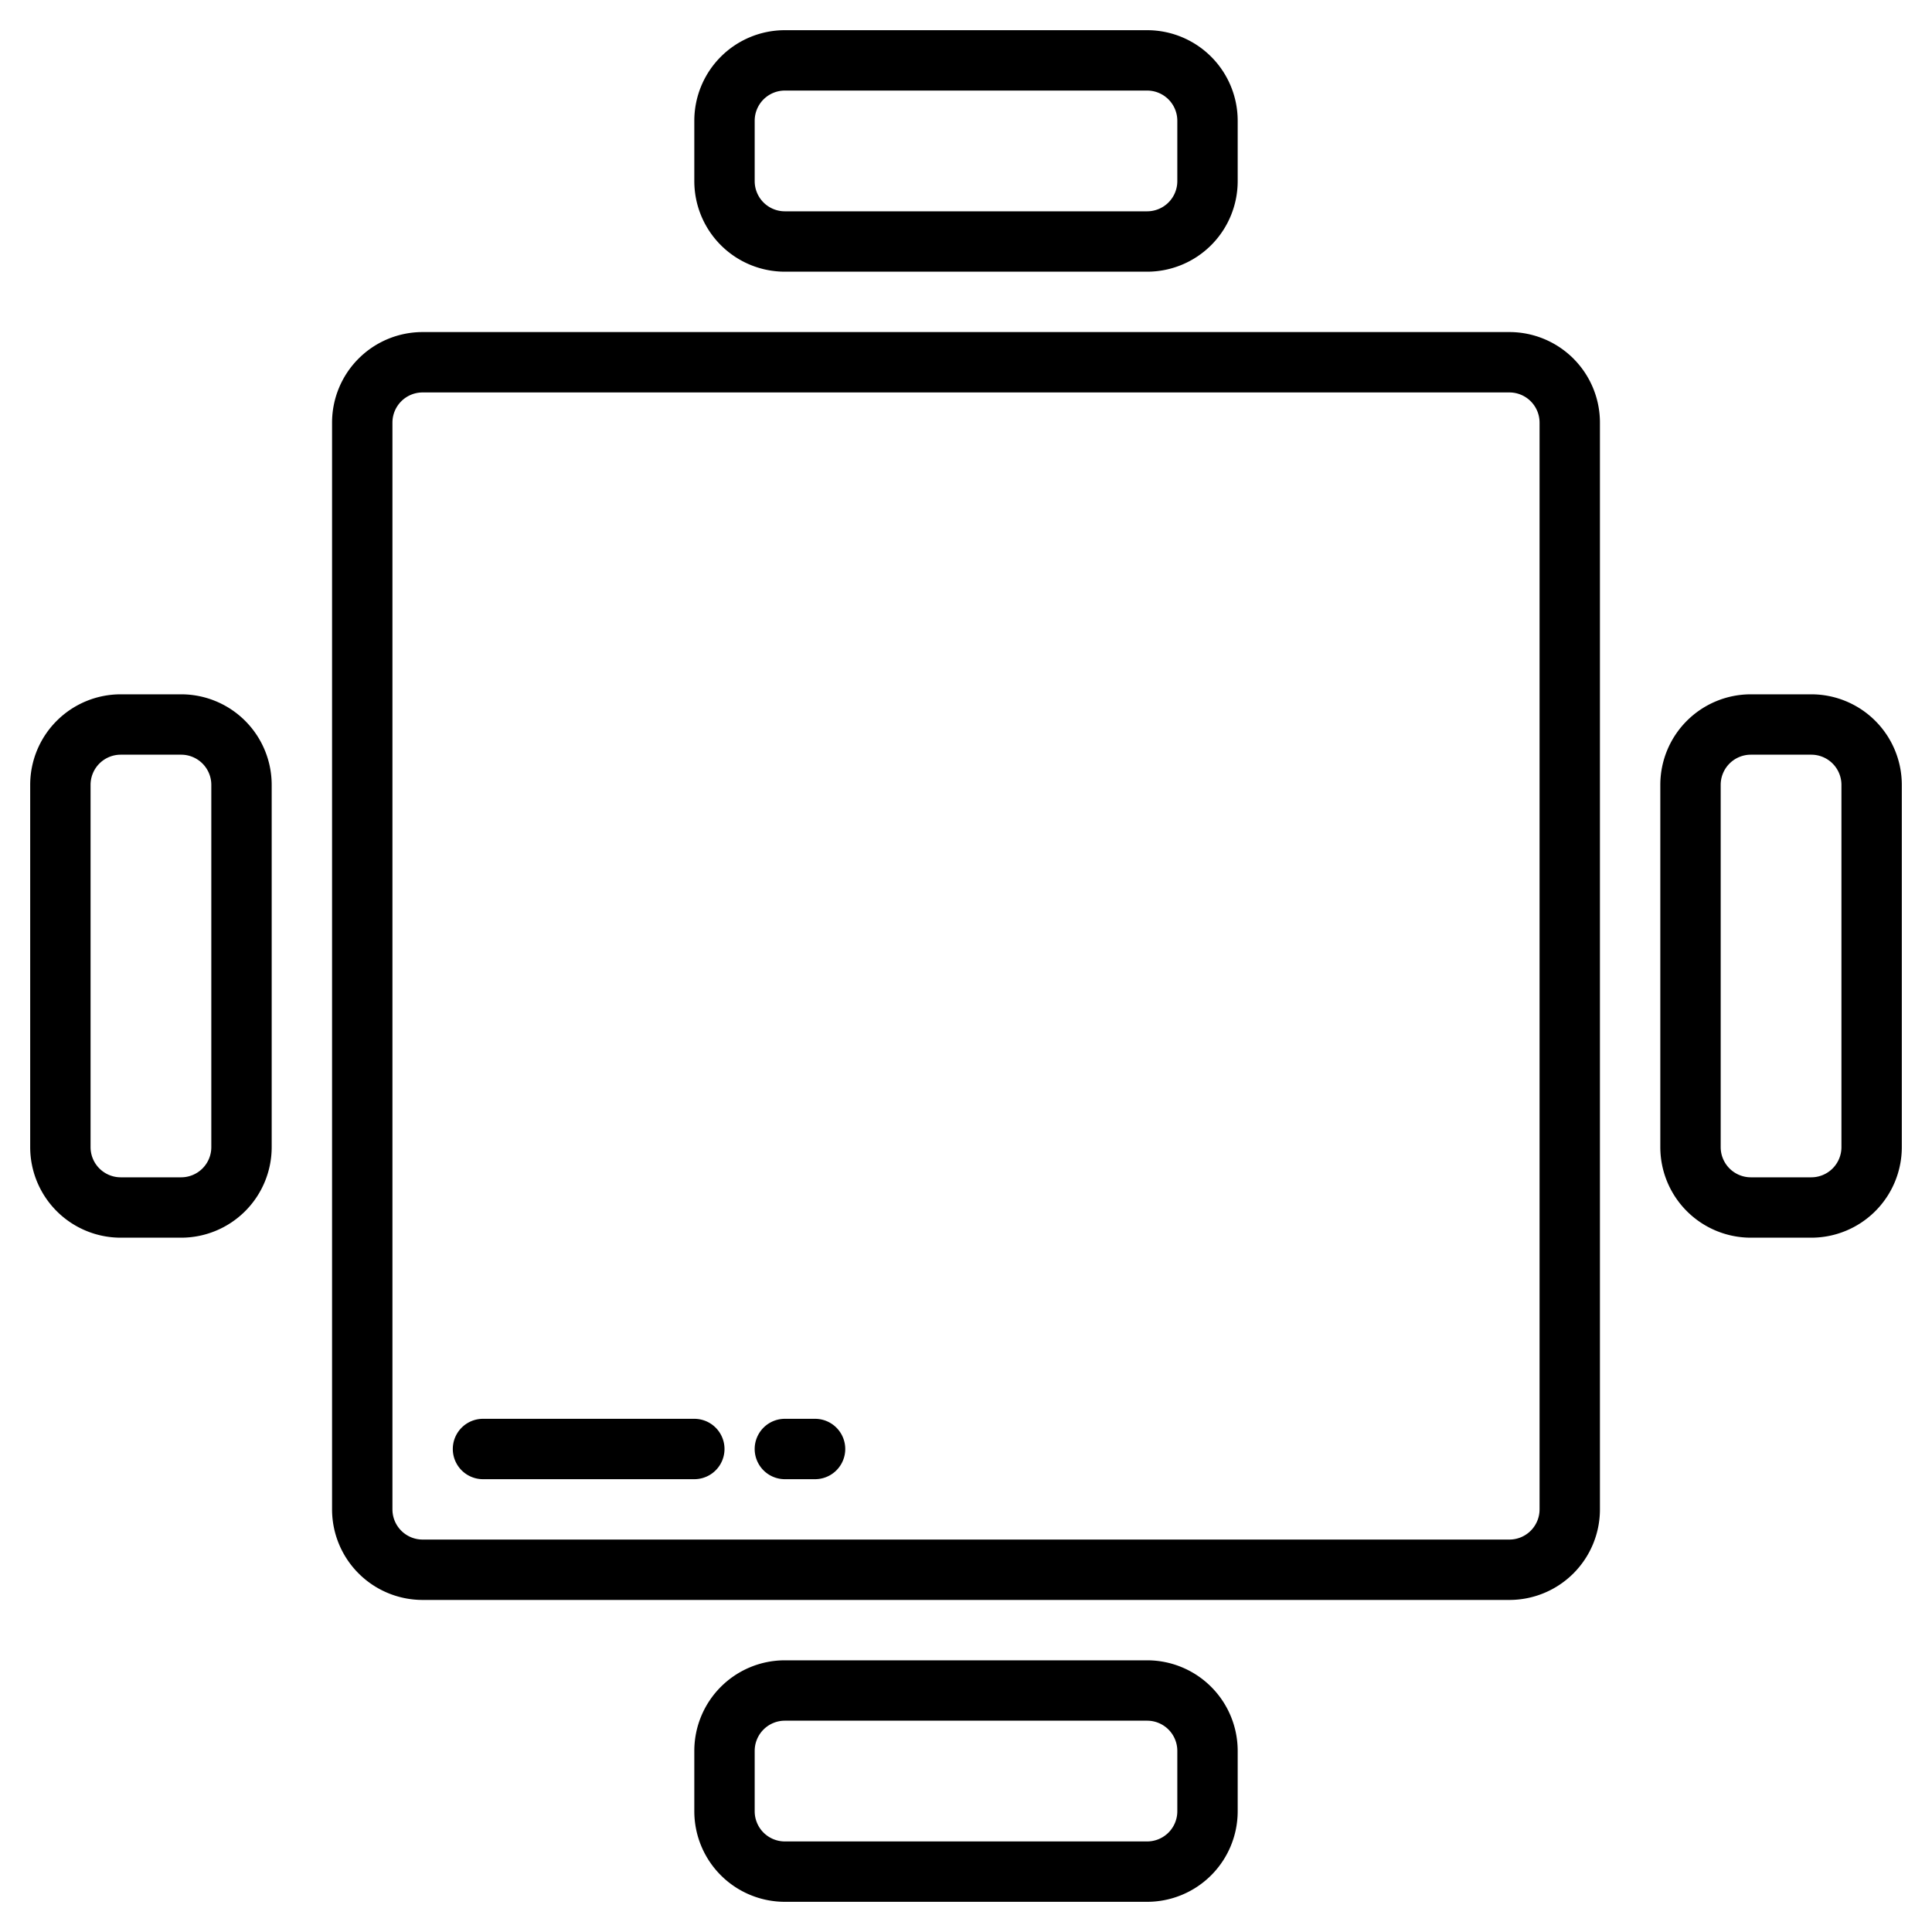
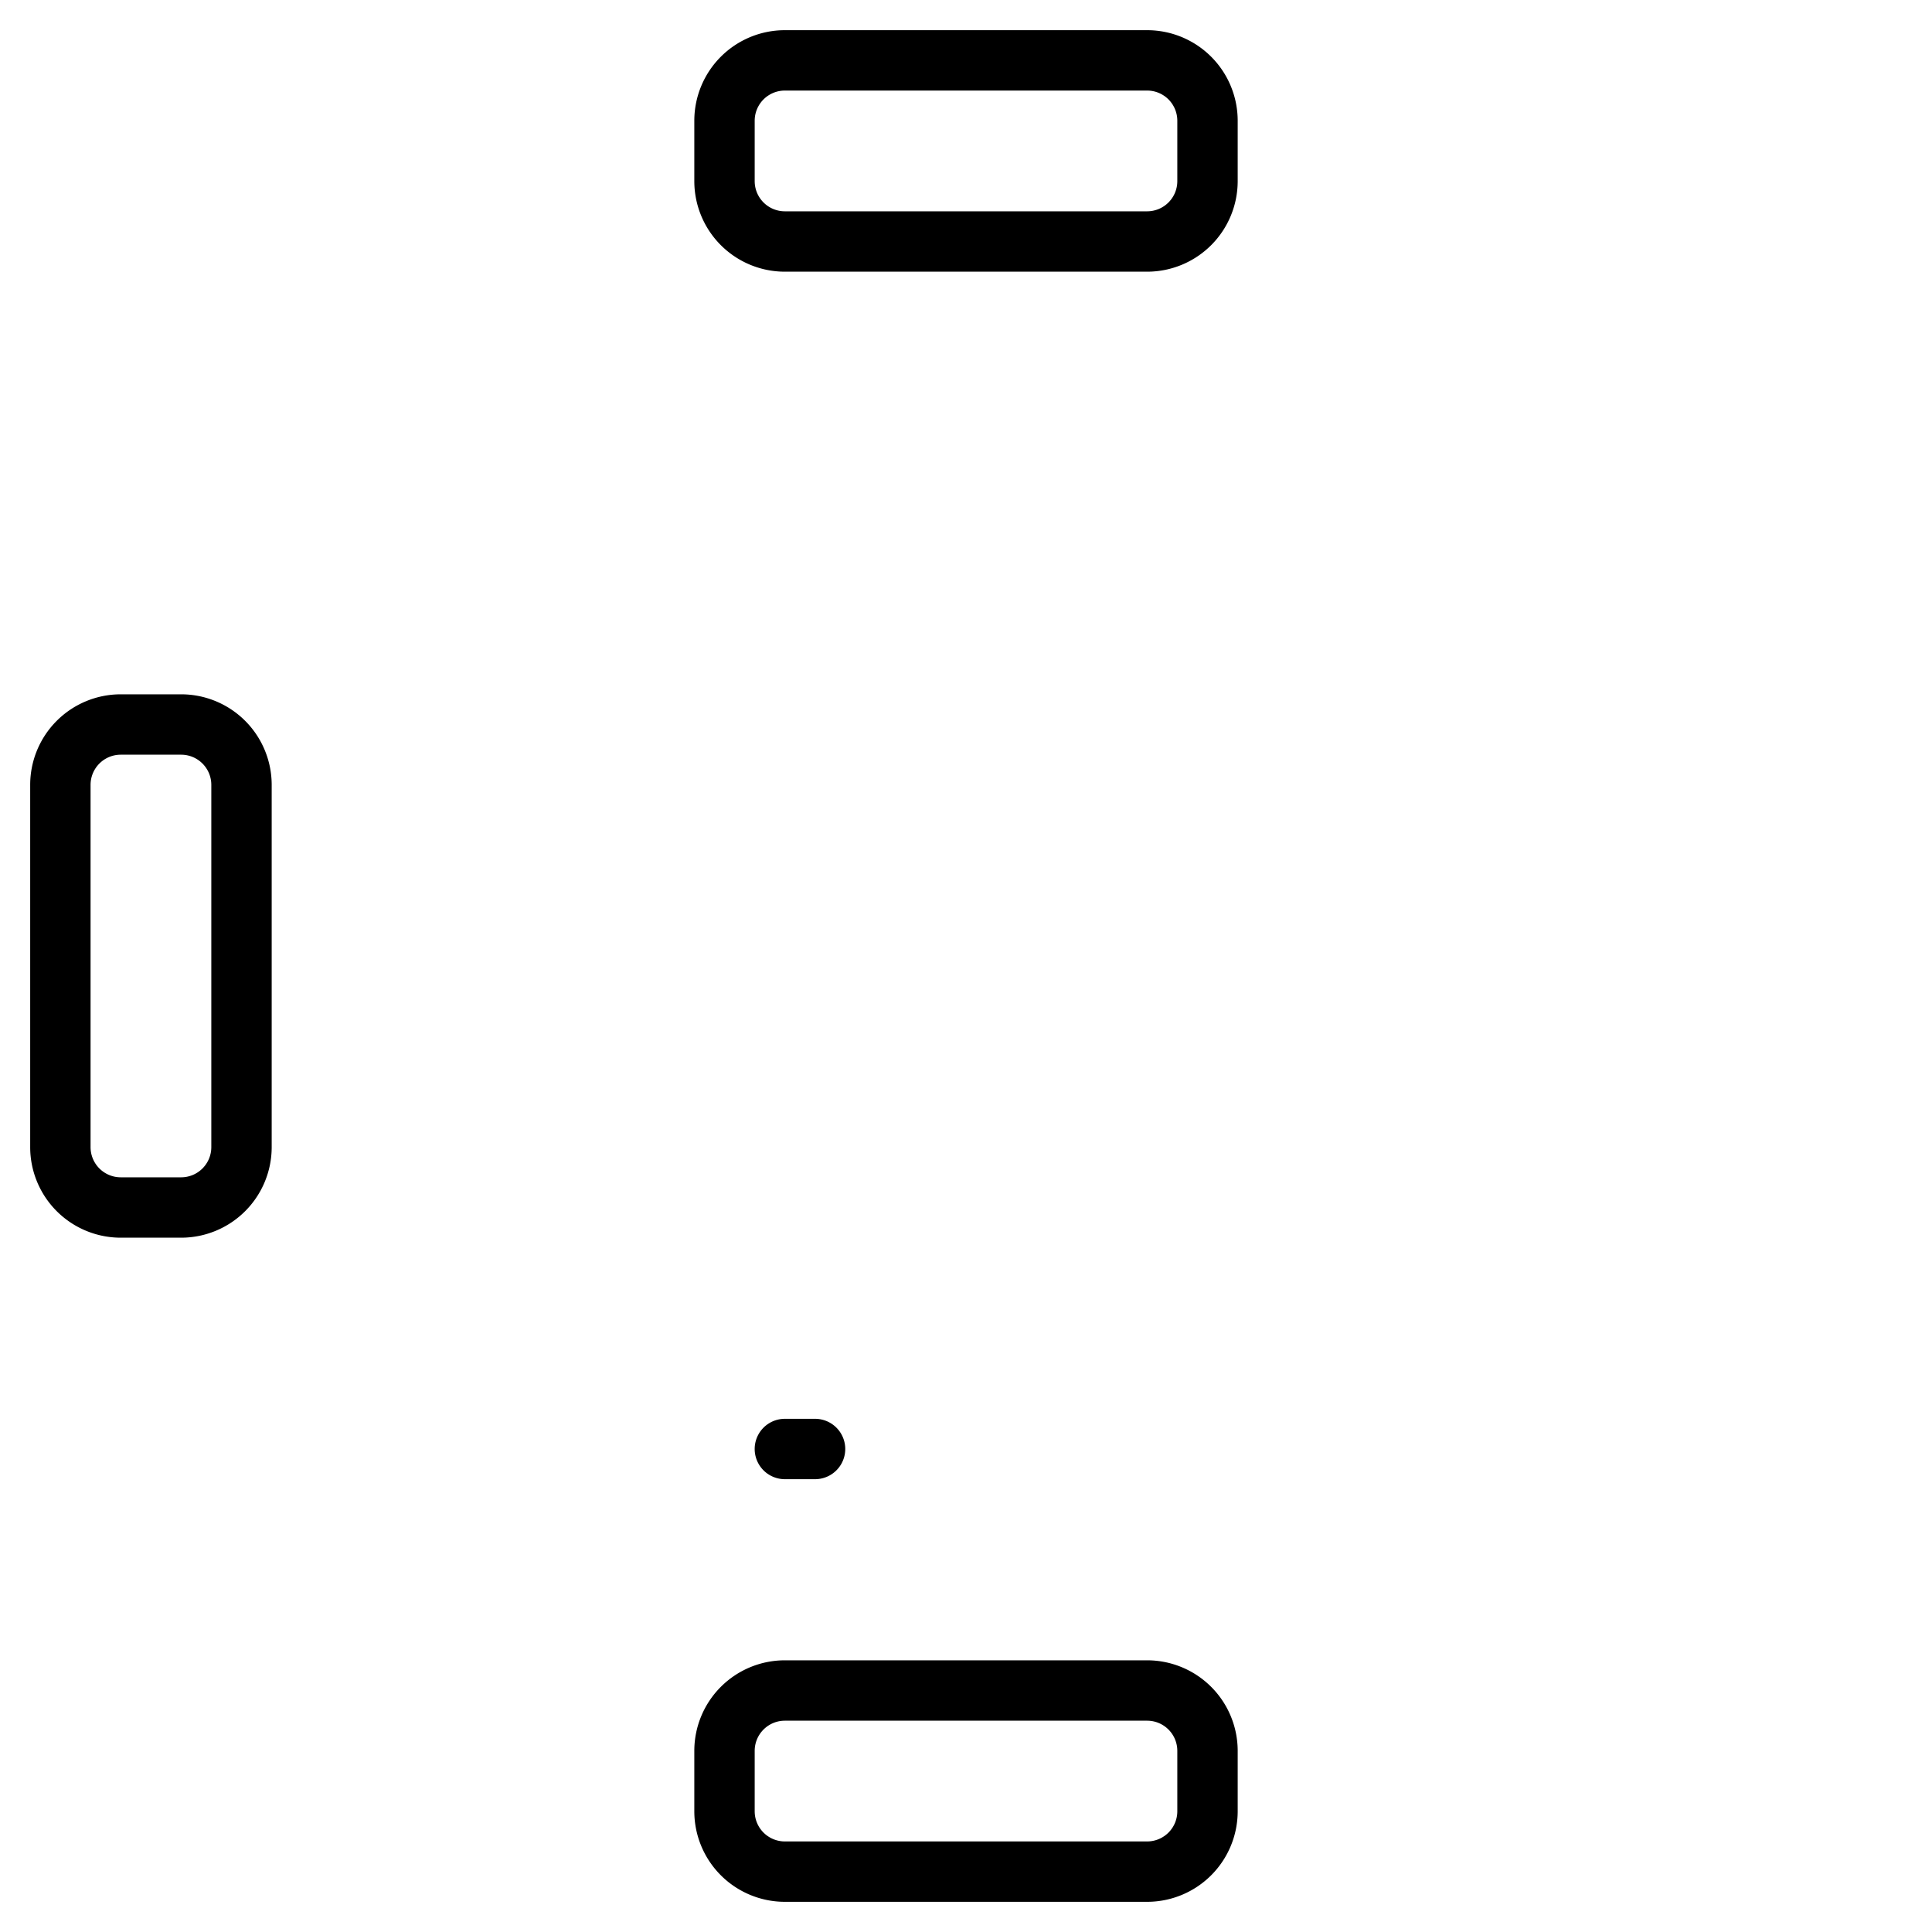
<svg xmlns="http://www.w3.org/2000/svg" height="512" viewBox="0 0 64 64" width="512">
-   <path d="m50 11h-36a3 3 0 0 0 -3 3v36a3 3 0 0 0 3 3h36a3 3 0 0 0 3-3v-36a3 3 0 0 0 -3-3zm1 39a1 1 0 0 1 -1 1h-36a1 1 0 0 1 -1-1v-36a1 1 0 0 1 1-1h36a1 1 0 0 1 1 1z" />
  <path d="m26 9h12a3 3 0 0 0 3-3v-2a3 3 0 0 0 -3-3h-12a3 3 0 0 0 -3 3v2a3 3 0 0 0 3 3zm-1-5a1 1 0 0 1 1-1h12a1 1 0 0 1 1 1v2a1 1 0 0 1 -1 1h-12a1 1 0 0 1 -1-1z" />
  <path d="m38 55h-12a3 3 0 0 0 -3 3v2a3 3 0 0 0 3 3h12a3 3 0 0 0 3-3v-2a3 3 0 0 0 -3-3zm1 5a1 1 0 0 1 -1 1h-12a1 1 0 0 1 -1-1v-2a1 1 0 0 1 1-1h12a1 1 0 0 1 1 1z" />
-   <path d="m60 23h-2a3 3 0 0 0 -3 3v12a3 3 0 0 0 3 3h2a3 3 0 0 0 3-3v-12a3 3 0 0 0 -3-3zm1 15a1 1 0 0 1 -1 1h-2a1 1 0 0 1 -1-1v-12a1 1 0 0 1 1-1h2a1 1 0 0 1 1 1z" />
  <path d="m6 23h-2a3 3 0 0 0 -3 3v12a3 3 0 0 0 3 3h2a3 3 0 0 0 3-3v-12a3 3 0 0 0 -3-3zm1 15a1 1 0 0 1 -1 1h-2a1 1 0 0 1 -1-1v-12a1 1 0 0 1 1-1h2a1 1 0 0 1 1 1z" />
-   <path d="m23 47h-7a1 1 0 0 0 0 2h7a1 1 0 0 0 0-2z" />
  <path d="m27 47h-1a1 1 0 0 0 0 2h1a1 1 0 0 0 0-2z" />
</svg>